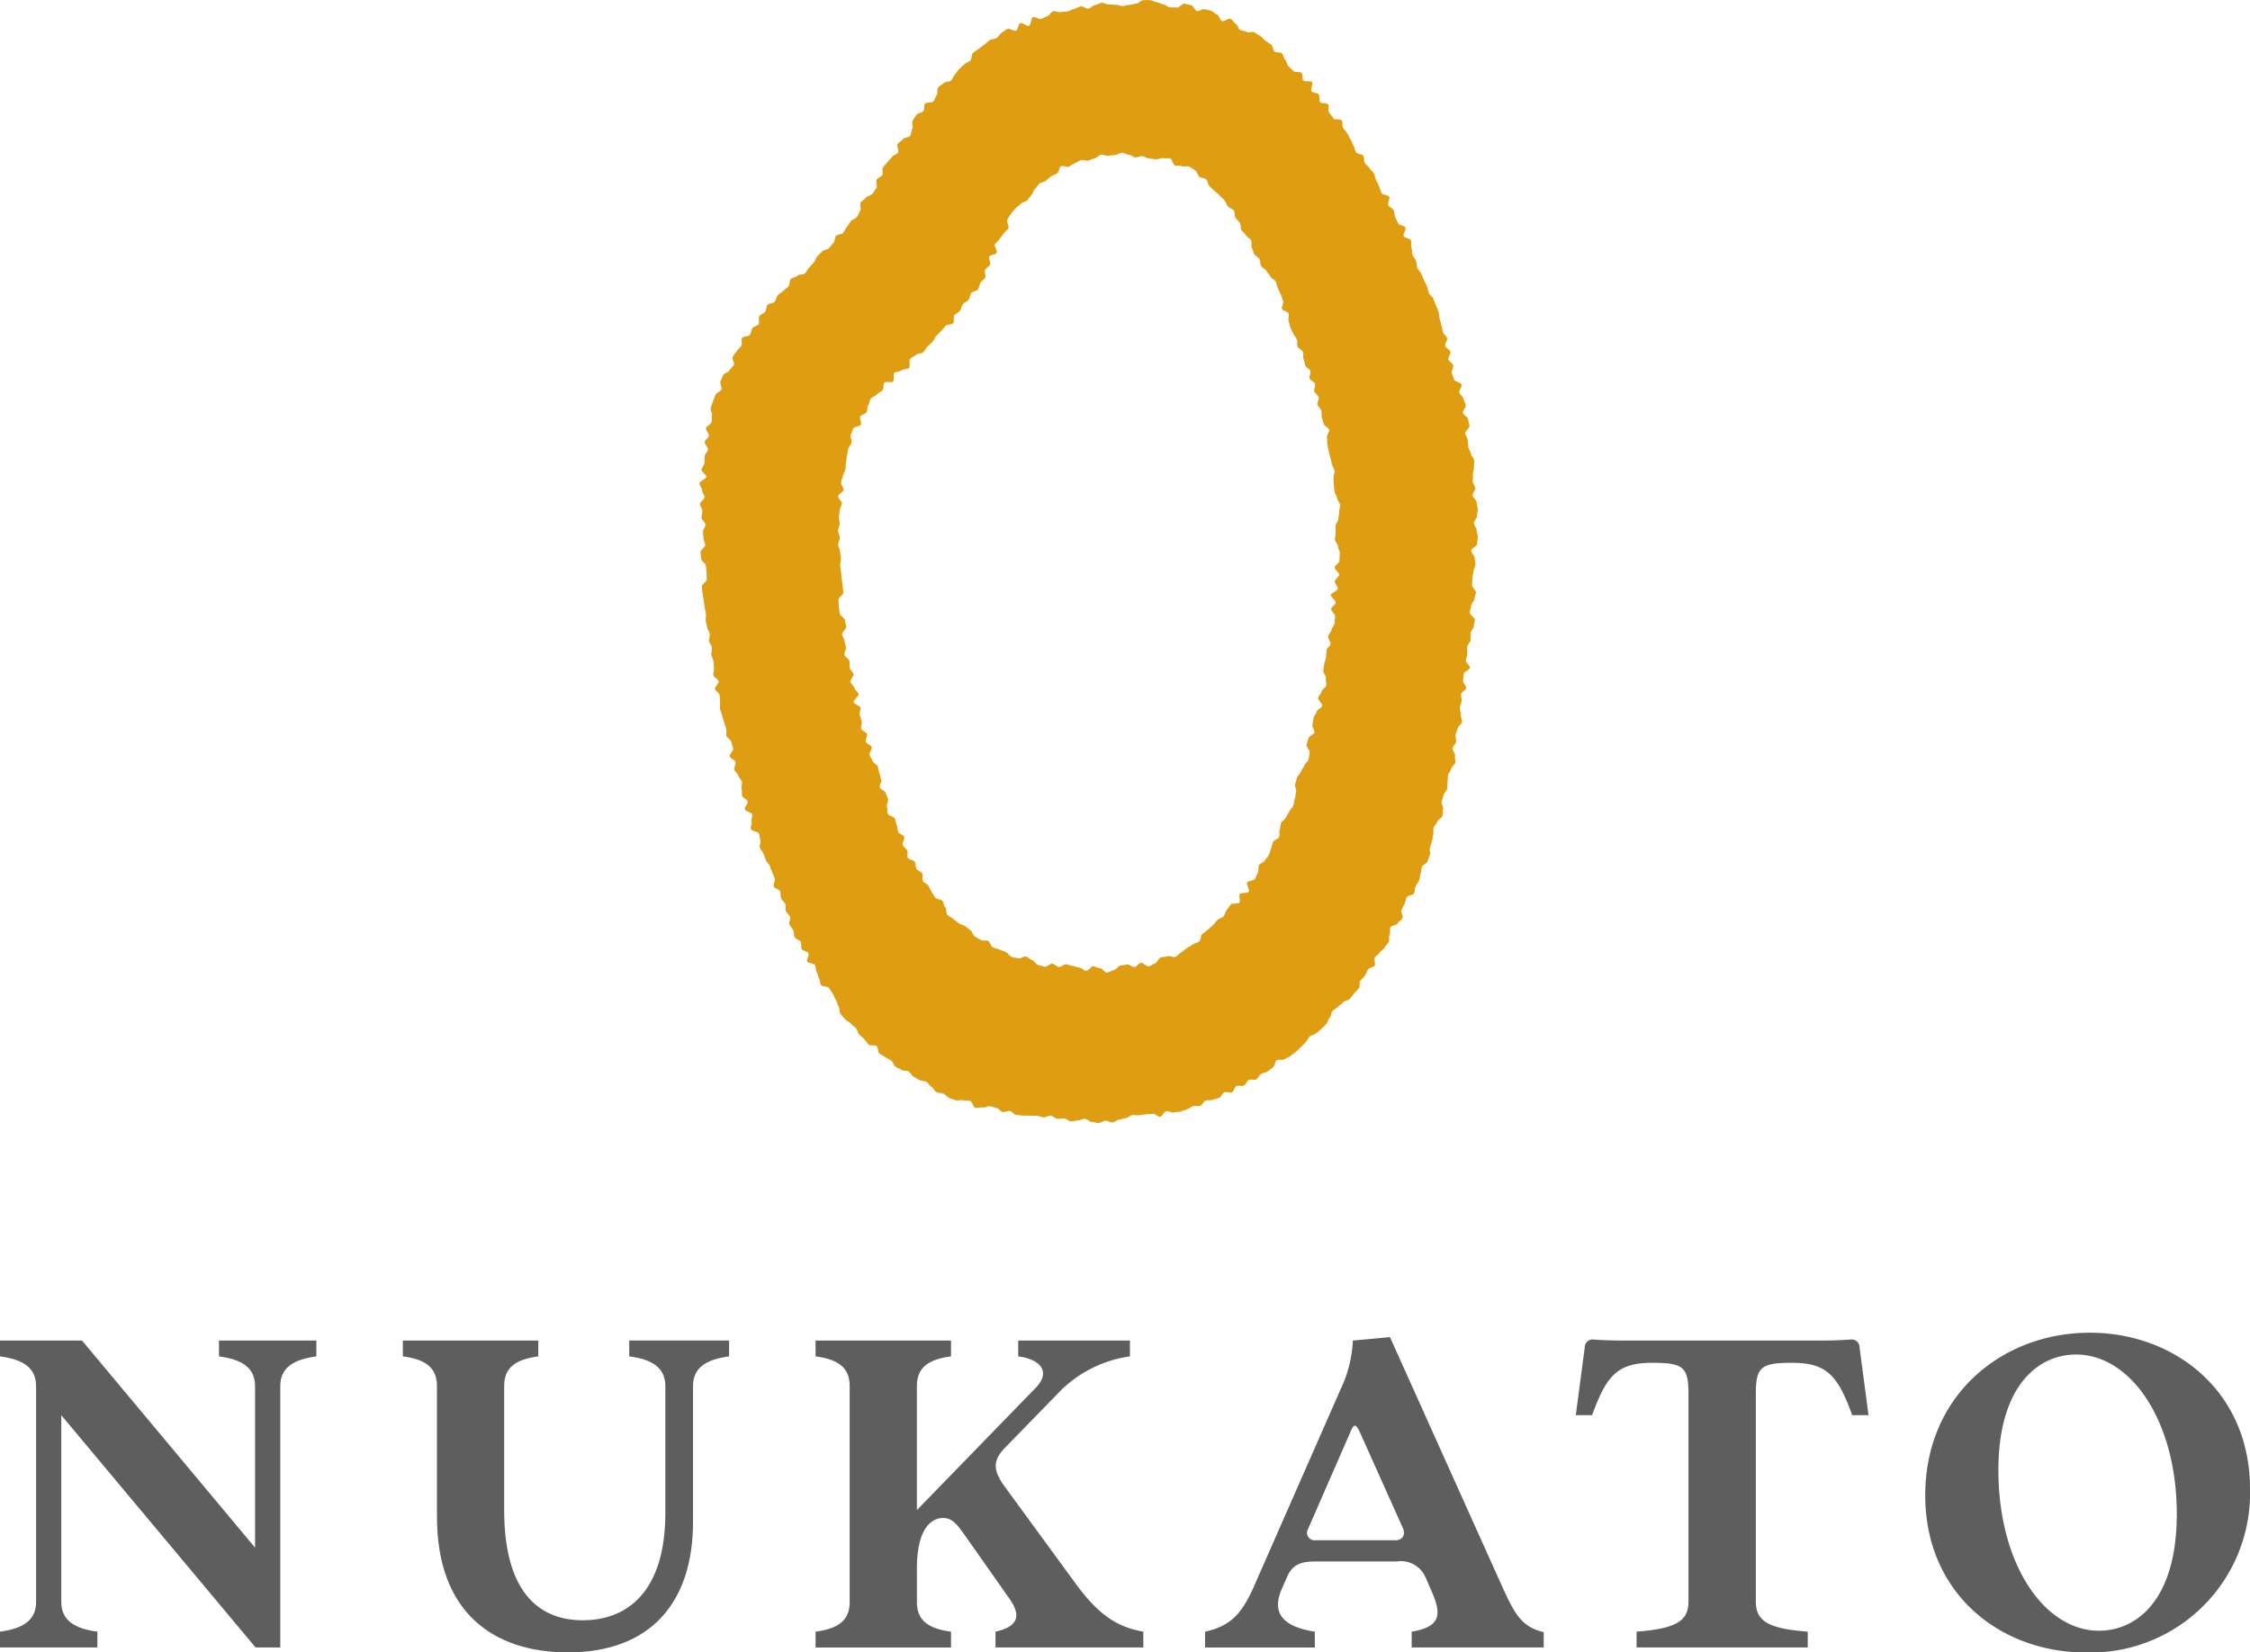
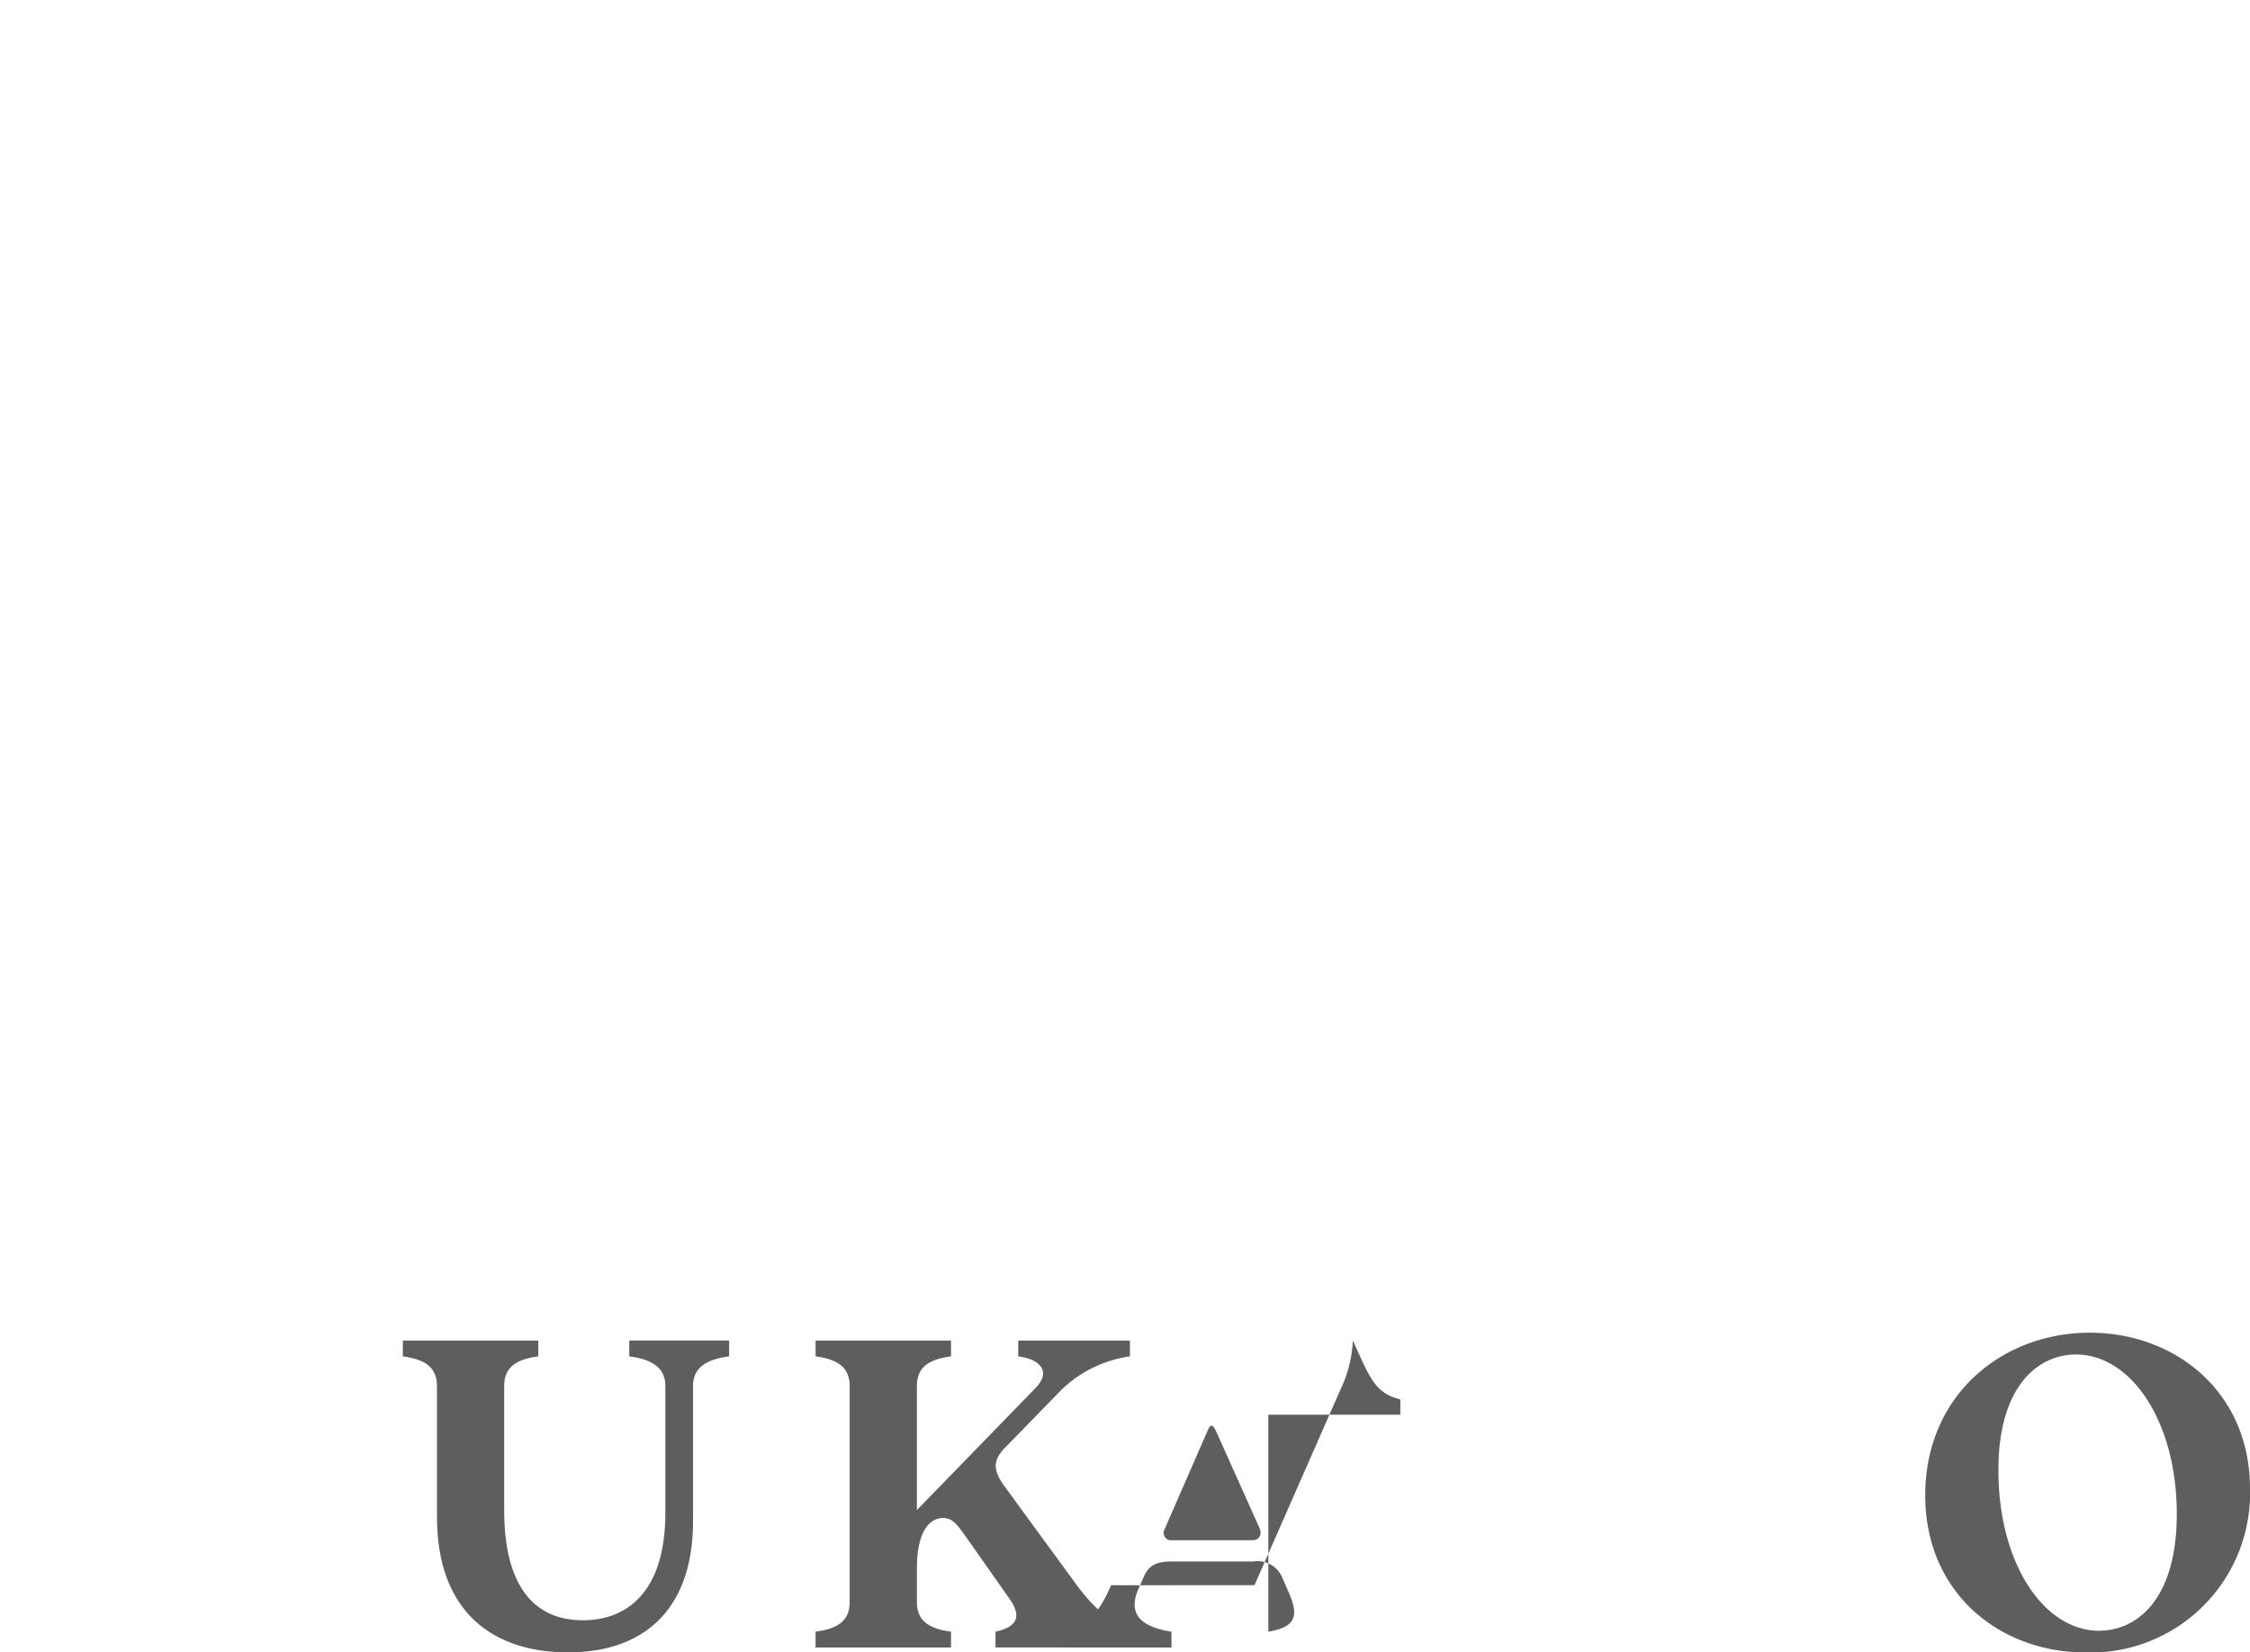
<svg xmlns="http://www.w3.org/2000/svg" width="150.846" height="110.808" viewBox="0 0 150.846 110.808">
  <defs>
    <clipPath id="clip-path">
      <rect id="長方形_56957" data-name="長方形 56957" width="150.846" height="110.808" fill="none" />
    </clipPath>
  </defs>
  <g id="グループ_46853" data-name="グループ 46853" transform="translate(34 -894)">
    <g id="グループ_46852" data-name="グループ 46852" transform="translate(-34 894)" clip-path="url(#clip-path)">
-       <path id="パス_47625" data-name="パス 47625" d="M115.527,7.9c-.094-.123-.189-.241-.283-.361s.039-.421-.055-.541-.45-.034-.546-.152.008-.4-.089-.519-.378-.083-.476-.2.123-.511.023-.626-.475.01-.577-.1-.017-.4-.121-.512-.435-.012-.541-.122-.222-.209-.331-.316-.109-.327-.22-.431-.109-.338-.223-.44-.383-.028-.5-.127-.1-.363-.218-.458-.263-.167-.385-.258-.22-.226-.345-.313-.26-.17-.388-.252-.391.049-.522-.03-.309-.062-.444-.135-.16-.344-.3-.413-.211-.274-.35-.338-.426.218-.568.159-.178-.375-.323-.428-.252-.217-.4-.265-.3-.06-.452-.1-.357.155-.506.118-.229-.361-.379-.393-.3-.073-.454-.1-.357.285-.51.262-.3,0-.457-.015-.284-.181-.438-.2-.3-.129-.45-.139-.3-.14-.452-.147-.308.009-.462.005-.309.227-.464.227-.3.084-.458.087-.3.073-.453.078-.308-.092-.464-.083-.308-.032-.464-.021-.327-.125-.481-.11-.3.137-.456.155-.286.207-.439.23-.344-.175-.5-.149-.293.135-.445.166-.29.134-.44.168-.317.012-.466.051-.354-.1-.5-.059-.243.277-.389.325-.279.143-.424.195-.4-.18-.546-.124-.123.519-.265.58-.448-.241-.588-.176-.139.429-.275.5-.452-.189-.587-.115-.261.182-.394.261-.2.27-.334.352-.336.06-.464.146-.236.214-.361.3-.255.186-.377.279-.26.182-.379.279-.064.41-.18.511-.286.144-.4.248-.231.207-.342.315-.179.259-.287.369-.142.29-.247.4-.4.057-.5.171-.276.175-.376.292-.006.4-.1.519-.121.3-.216.418-.475.031-.568.155-.023.372-.113.5-.377.116-.465.243-.165.268-.251.395.059.414-.024.542-.048.338-.13.466-.419.1-.5.235-.272.2-.353.329.11.435.03.564-.324.164-.4.292-.229.223-.308.351-.217.227-.3.354.034.39-.048.514-.3.185-.381.31.073.431-.009.555-.185.261-.267.386-.36.144-.442.268-.27.2-.352.326.056.424-.029.547-.134.3-.222.419-.316.16-.409.282-.165.266-.265.387-.147.279-.252.4-.365.08-.474.2-.063.353-.175.471-.188.239-.3.354-.335.094-.449.209-.212.216-.327.331-.128.3-.243.417-.2.236-.313.349-.163.271-.279.383-.388.042-.5.155-.324.109-.441.221-.058.387-.166.5-.245.195-.351.3-.259.184-.363.3-.11.32-.211.434-.379.082-.479.2-.065.352-.162.47-.29.166-.383.287.042.421-.049.543-.329.141-.418.265-.081.319-.166.446-.444.08-.526.209.034.388-.045.519-.232.225-.308.358-.2.248-.271.383.139.419.071.557-.236.225-.3.364-.36.179-.421.319-.118.29-.174.433.121.378.068.521-.345.207-.394.352-.123.29-.168.436-.122.292-.163.439.125.356.088.5.008.318-.025.468-.345.245-.374.4.216.354.191.506-.257.272-.279.423.238.344.219.5-.2.286-.218.439,0,.309-.012.462-.184.3-.2.449.331.329.322.482-.453.286-.46.439.181.315.176.467.167.311.163.464-.3.3-.308.455.164.309.163.462-.06.307-.059.46.264.3.265.458-.166.308-.164.461.03.306.034.459.109.3.114.456-.326.319-.319.473.044.306.051.459.3.292.313.445.036.3.046.457,0,.306.014.458-.345.334-.333.487.039.306.053.458.06.3.074.457.048.3.063.457.072.3.089.455-.035.313-.018.466.086.3.1.452.153.291.173.443-.071.319-.051.471.171.286.193.438-.055.318-.033.47.111.294.135.445.014.309.039.46-.072.325-.046.476.336.254.362.406-.275.363-.248.514.279.262.308.413,0,.314.028.465-.033.321,0,.471.11.293.143.442.1.295.132.444.109.292.143.441-.023.322.012.471.292.248.327.4.091.293.128.442-.274.385-.237.534.356.227.395.376-.128.352-.089.5.229.257.269.405.2.264.241.412-.057.335-.015.482-.011.324.032.471.329.223.372.369-.235.393-.19.539.444.184.489.329-.084.349-.037.494-.093.354-.046.5.5.159.544.3.039.309.088.454-.076.351-.025.494.184.261.235.4.107.287.16.43.212.247.265.39.1.288.159.43.124.279.179.421-.134.385-.076.527.369.183.428.324.012.327.071.468.218.241.277.381-.019.342.042.482.218.239.279.377-.1.384-.04.521.192.25.256.387.024.329.089.464.345.173.412.308-.007.348.061.483.382.148.452.283-.155.427-.083.559.452.1.524.232.037.329.111.46.083.3.159.43.057.321.133.448.461.078.543.207.165.258.25.386.12.29.208.415.092.313.182.437.026.369.12.491.209.234.306.354.285.168.385.286.244.2.346.312.114.316.218.428.235.205.343.315.181.259.291.365.426,0,.54.1.063.392.178.492.278.15.4.247.28.142.4.236.156.306.279.4.284.135.41.222.353.022.482.106.193.266.324.345.266.153.4.229.324.045.459.118.2.268.342.337.2.295.341.36.326.034.467.1.24.231.382.288.3.1.44.151.349-.054.494,0,.325-.006.471.042.193.416.34.46.34-.058.488-.017.349-.121.5-.083.293.081.443.116.26.242.411.273.332-.1.483-.069.27.238.421.264.309.019.461.042.312-.009.464.011.311-.015.464,0,.3.1.451.11.32-.13.473-.118.293.2.446.213.31-.032.463-.024.3.189.453.2.312-.071.466-.067.309-.113.463-.111.306.214.459.214.309.074.463.073.3-.154.456-.157.312.126.466.119.3-.18.451-.191.3-.087.452-.1.284-.19.437-.207.308.033.46.012.3-.037.452-.061.306-.008.457-.037.357.228.508.2.24-.336.39-.371.343.119.492.081.314-.015.462-.057.29-.1.437-.149.271-.163.417-.21.333.025.478-.025.218-.3.361-.356.331.008.474-.048.3-.078.442-.137.2-.308.34-.37.366.063.505,0,.17-.35.308-.419.363.04.5-.031.185-.3.32-.377.374.04.507-.037.19-.282.322-.362.307-.088.437-.17.241-.193.369-.277.106-.385.232-.473.395.03.519-.061.284-.132.406-.224.245-.186.365-.281.218-.219.336-.317.211-.225.327-.326.155-.286.269-.388.319-.1.431-.21.242-.192.353-.3.219-.216.327-.326.119-.309.225-.421.085-.335.188-.448.265-.17.366-.286.257-.18.356-.3.348-.11.444-.231.191-.243.285-.365.225-.218.317-.341.008-.379.1-.506.226-.214.314-.34.114-.292.2-.419.359-.128.443-.257-.08-.416,0-.545.261-.2.342-.327.252-.2.331-.336.191-.243.269-.376-.012-.36.064-.494-.016-.356.058-.491.41-.125.482-.261.255-.213.325-.35-.134-.41-.065-.548.134-.274.2-.412.076-.3.141-.439.441-.134.5-.274.042-.317.1-.458.181-.256.241-.4.037-.317.094-.46.035-.315.091-.458.313-.208.367-.352.11-.288.163-.432-.045-.34.006-.484.092-.29.141-.435.028-.31.076-.456-.019-.324.027-.469.21-.252.254-.4.3-.229.34-.377.005-.316.046-.464-.139-.353-.1-.5.089-.29.128-.439.2-.261.242-.411-.011-.315.024-.465,0-.311.038-.461.177-.272.21-.422.241-.261.274-.411-.046-.322-.015-.473-.2-.349-.167-.5.2-.271.233-.422-.064-.321-.037-.473.118-.288.144-.44.267-.265.292-.417-.1-.325-.073-.478-.1-.324-.078-.476.1-.293.125-.446-.058-.316-.037-.469.322-.266.342-.42-.229-.334-.211-.486.031-.3.048-.454.4-.263.412-.416-.284-.336-.268-.489.089-.3.1-.451-.03-.309-.017-.462.216-.288.229-.442-.008-.308,0-.462.2-.293.208-.448.074-.3.084-.457-.355-.331-.345-.485.082-.3.091-.457.214-.294.222-.448.092-.3.1-.457-.265-.319-.259-.474.015-.306.021-.461.062-.306.067-.46.138-.3.143-.46-.063-.309-.059-.464-.23-.313-.227-.468.4-.3.4-.458.04-.309.042-.466-.083-.313-.082-.471-.181-.311-.182-.466.213-.313.211-.468.058-.314.053-.469-.076-.31-.083-.465-.256-.3-.265-.453.188-.322.177-.476-.158-.3-.17-.455.032-.314.018-.468.078-.32.063-.474.035-.317.019-.471-.2-.29-.223-.444-.154-.292-.175-.446-.01-.311-.033-.464-.144-.291-.168-.444.309-.365.283-.517-.069-.3-.1-.458-.311-.259-.34-.411.22-.359.189-.511-.123-.293-.155-.444-.248-.265-.281-.415.193-.363.159-.514-.469-.207-.506-.358-.119-.288-.157-.439.14-.356.1-.506-.283-.245-.324-.395.178-.372.136-.521-.3-.236-.347-.385.169-.374.123-.523-.229-.255-.276-.4-.057-.308-.1-.455-.08-.3-.13-.448-.018-.323-.069-.469-.123-.287-.175-.433-.121-.287-.174-.433-.241-.241-.3-.386-.067-.306-.123-.451-.141-.278-.2-.421-.13-.282-.188-.425-.2-.251-.262-.394-.024-.326-.085-.468-.174-.262-.236-.4-.005-.336-.069-.477.03-.356-.035-.5-.425-.144-.491-.283.189-.434.121-.573-.417-.142-.485-.28-.135-.278-.2-.415-.029-.333-.1-.469-.293-.2-.366-.335.135-.426.062-.562-.441-.114-.516-.248-.082-.31-.157-.444-.125-.286-.2-.419-.067-.32-.146-.452-.223-.228-.3-.359-.235-.218-.315-.348-.018-.354-.1-.483-.406-.106-.489-.233-.087-.313-.171-.44-.109-.3-.194-.426-.136-.281-.223-.405-.193-.245-.281-.369,0-.384-.088-.5-.5-.013-.586-.133m.451,29.2c-.008.156-.013.313-.022.467s-.308.294-.318.448.311.333.3.487-.281.293-.292.448.213.329.2.483-.449.275-.462.43.336.342.322.5-.284.286-.3.439.276.34.261.493-.021.312-.037.465-.191.292-.209.445-.209.288-.227.44.192.337.172.489-.254.28-.275.432-.012.311-.033.463-.1.3-.119.45-.04.307-.064.458.2.346.173.5.05.324.024.475-.278.266-.306.416-.208.278-.238.43.3.378.274.529-.339.249-.371.4-.182.278-.215.428-.035.309-.069.459.168.359.132.508-.362.229-.4.378-.087.3-.126.444.25.388.209.536-.039.313-.082.459-.229.256-.274.4-.189.265-.235.41-.209.255-.257.4-.078.3-.129.444.117.37.065.514-.03.32-.083.464-.05.315-.106.457-.213.25-.27.391-.164.266-.224.406-.259.223-.322.361-.03.326-.094.465.022.353-.044.491-.336.179-.4.315-.066.313-.136.449-.078.307-.15.44-.2.242-.274.376-.313.171-.388.3.012.371-.067.5-.123.3-.205.426-.427.1-.512.227.187.506.1.632-.507.025-.6.149.075.449-.019.57-.486.012-.583.131-.172.257-.273.372-.112.317-.216.429-.308.134-.416.243-.19.247-.3.351-.229.207-.345.307-.245.186-.366.281-.081.41-.205.5-.3.117-.432.2-.266.166-.4.245-.244.21-.379.283-.239.236-.378.3-.39-.1-.532-.042-.318.029-.463.081-.214.341-.361.386-.281.177-.43.216-.384-.274-.535-.243-.265.259-.417.285-.34-.189-.492-.17-.3.051-.454.065-.29.3-.444.311-.309.159-.463.163-.317-.291-.47-.291-.3-.126-.455-.129-.315.314-.469.307-.3-.205-.449-.216-.3-.1-.45-.114-.294-.093-.448-.112-.334.2-.487.177-.278-.193-.43-.22-.36.237-.51.205-.3-.077-.453-.114-.245-.288-.394-.33-.261-.191-.408-.237-.381.175-.527.124-.315-.049-.459-.106-.227-.265-.369-.326-.3-.1-.436-.163-.308-.079-.445-.152-.164-.339-.3-.417-.365.01-.5-.073-.277-.144-.405-.232-.152-.317-.276-.41-.244-.182-.365-.279-.318-.1-.435-.2-.252-.184-.365-.29-.281-.161-.39-.272-.04-.388-.145-.5-.09-.323-.191-.442-.376-.084-.472-.206-.159-.265-.25-.391-.13-.283-.218-.412-.283-.179-.367-.31.033-.381-.047-.516-.309-.176-.385-.313-.04-.322-.113-.461-.4-.135-.47-.275.026-.354-.042-.494-.238-.224-.3-.365.167-.412.1-.553-.339-.181-.4-.324-.043-.313-.1-.456-.069-.3-.128-.444-.41-.164-.467-.309-.007-.327-.062-.471.128-.375.074-.52-.11-.283-.162-.429-.338-.2-.389-.351.141-.369.092-.514-.071-.3-.119-.441-.062-.3-.109-.444-.295-.225-.34-.372-.169-.268-.213-.415.187-.372.144-.52-.352-.216-.394-.365.119-.349.079-.5-.354-.222-.393-.371.083-.338.045-.487-.106-.289-.143-.439.082-.335.048-.485-.414-.22-.448-.37.361-.392.328-.542-.253-.257-.284-.408-.234-.265-.264-.415.234-.357.205-.508-.222-.27-.249-.421,0-.311-.023-.464-.311-.259-.336-.412.119-.331.1-.483-.07-.3-.092-.453-.143-.292-.164-.444.293-.349.274-.5-.069-.3-.087-.453-.322-.274-.338-.428-.051-.306-.065-.46-.013-.309-.027-.464.341-.336.329-.49-.038-.3-.048-.458-.054-.3-.063-.458-.036-.306-.044-.46-.055-.3-.06-.459.058-.309.054-.464-.058-.306-.061-.46-.121-.307-.121-.461.111-.308.112-.462-.128-.31-.125-.465.107-.306.111-.46-.057-.308-.052-.463.045-.3.052-.46.138-.3.147-.453-.268-.325-.256-.48.358-.276.373-.431-.194-.328-.175-.482.1-.3.122-.45.141-.285.168-.438.008-.308.041-.46.031-.3.07-.455.035-.308.08-.457.178-.263.228-.41-.112-.369-.057-.513.1-.3.161-.44.45-.126.519-.266-.118-.405-.042-.541.335-.158.417-.29.033-.341.121-.469.08-.326.173-.449.3-.154.4-.274.274-.165.379-.281.028-.4.138-.51.453.03.569-.076-.017-.482.1-.584.362-.064.48-.163.369-.055.486-.153-.035-.525.081-.625.279-.157.393-.258.36-.069.474-.171.176-.274.288-.378.229-.216.34-.323.146-.3.255-.406.221-.216.327-.327.2-.233.3-.348.405-.055.506-.174-.014-.41.084-.532.279-.17.374-.3.1-.308.187-.437.3-.163.39-.295.084-.311.17-.446.379-.128.462-.264.093-.3.168-.435.247-.214.316-.354-.08-.374-.013-.515.273-.2.338-.344-.122-.387-.058-.528.43-.134.5-.274-.189-.424-.122-.562.246-.22.315-.357.2-.237.276-.373.242-.213.317-.347-.157-.441-.078-.573.161-.266.243-.4.22-.227.308-.353.263-.192.354-.314.34-.118.437-.236.175-.242.279-.356.123-.3.232-.406.181-.253.3-.354.312-.1.433-.194.222-.2.349-.292.279-.119.411-.2.122-.412.259-.483.383.089.524.028.254-.177.4-.23.268-.162.417-.206.329.062.48.027.283-.119.436-.146.277-.227.431-.246.324.082.473.067.309-.035.458-.046.306-.141.456-.148.318.13.468.129.306.175.457.179.311-.094.462-.083.294.142.444.161.3.02.451.047.337-.11.483-.074.335-.027.479.019.177.416.318.473.337-.022.473.044.376-.041.507.036.268.172.394.259.147.324.268.419.343.071.458.174.1.344.208.453.233.2.338.31.243.192.342.311.236.2.331.325.135.28.227.4.31.156.4.284.025.351.11.48.213.227.3.358.017.351.1.483.228.211.311.346.259.2.339.332-.028.367.051.5.086.3.163.434.279.19.354.327.028.329.1.466.288.189.361.327.2.239.27.378.283.2.352.338.074.306.142.445.128.278.195.417.093.294.159.435-.136.4-.072.538.379.161.441.3-.057.355,0,.5.06.3.119.444.137.27.195.412.185.252.241.395-.008.329.046.472.308.209.361.353-.012.328.04.473.065.3.116.444.293.222.342.367-.1.354-.055.5.325.217.37.364-.1.351-.056.5.26.241.3.388-.126.352-.086.5.222.256.261.4-.006.317.031.466.1.288.137.438.323.241.356.391-.18.353-.149.5,0,.311.03.462.055.3.082.451.088.295.113.446.087.3.11.448.157.287.178.44-.094.322-.076.475.01.307.027.46.033.3.047.457.158.294.17.448.189.3.2.449-.065.314-.057.468-.063.311-.058.466-.188.311-.186.465.007.3.006.458-.048.3-.051.458.211.312.206.466.136.317.128.471" transform="translate(-26.143 0)" fill="#df9d12" />
-       <path id="パス_47626" data-name="パス 47626" d="M2.419,157.539V143.057c0-1.259-.928-1.789-2.419-1.989v-1.06H5.5l11.6,13.886V143.057c0-1.259-.928-1.789-2.419-1.989v-1.06H21.21v1.06c-1.491.2-2.419.729-2.419,1.989v17.531H17.134L4.109,145.012v12.527c0,1.26.928,1.79,2.419,1.989v1.06H0v-1.06c1.492-.2,2.419-.729,2.419-1.989" transform="translate(0 -50.111)" fill="#5f5e5e" />
      <path id="パス_47627" data-name="パス 47627" d="M44.349,151.838v-8.782c0-1.259-.8-1.789-2.287-1.989v-1.061h9.081v1.061c-1.492.2-2.287.729-2.287,1.989v8.318c0,5.2,2.088,7.39,5.27,7.39,3.049,0,5.535-1.989,5.535-7.192v-8.517c0-1.259-.928-1.789-2.419-1.989v-1.061h6.694v1.061c-1.492.2-2.419.729-2.419,1.989v9.114c0,5.4-2.85,8.749-8.384,8.749-5.071,0-8.782-2.751-8.782-9.081" transform="translate(-15.055 -50.111)" fill="#5f5e5e" />
      <path id="パス_47628" data-name="パス 47628" d="M87.443,157.539V143.057c0-1.259-.8-1.789-2.286-1.989v-1.06h9.08v1.06c-1.492.2-2.287.729-2.287,1.989v8.318l7.954-8.186c1.127-1.16.2-1.955-1.16-2.121v-1.06h7.49v1.06a8.247,8.247,0,0,0-4.606,2.254l-3.712,3.811c-.928.928-.862,1.59-.066,2.684l4.773,6.529c1.723,2.353,3.049,2.916,4.507,3.182v1.06H97.22v-1.06c1.193-.265,1.922-.828.928-2.22l-2.982-4.242c-.5-.7-.828-1.16-1.458-1.16-.8,0-1.757.729-1.757,3.38v2.254c0,1.26.8,1.79,2.287,1.989v1.06h-9.08v-1.06c1.491-.2,2.286-.729,2.286-1.989" transform="translate(-30.479 -50.111)" fill="#5f5e5e" />
-       <path id="パス_47629" data-name="パス 47629" d="M129.139,156.283l5.767-13.124a8.491,8.491,0,0,0,.829-3.281l2.486-.232,7.125,15.841c1.128,2.486,1.492,3.546,3.182,3.944v1.027h-8.849V159.4c1.989-.331,1.989-1.193,1.359-2.651l-.431-.994a1.806,1.806,0,0,0-1.955-1.06h-5.435c-.9,0-1.525.165-1.889,1.027l-.365.828c-.7,1.624.1,2.519,2.221,2.85v1.061h-7.358V159.4c1.856-.4,2.552-1.391,3.314-3.115m4.077-3.016h5.4c.365,0,.7-.3.464-.828l-2.883-6.43c-.265-.563-.4-.563-.629,0l-2.85,6.529a.5.5,0,0,0,.5.729" transform="translate(-45.035 -49.982)" fill="#5f5e5e" />
-       <path id="パス_47630" data-name="パス 47630" d="M172.089,157.467V143.548c0-1.79-.332-2.088-2.419-2.088-2.353,0-3.082.862-4.043,3.513h-1.093l.6-4.54a.533.533,0,0,1,.63-.53c.43.033,1.226.066,1.988.066h13.19c.763,0,1.558-.033,1.989-.066a.533.533,0,0,1,.629.53l.6,4.54h-1.093c-.961-2.651-1.69-3.513-4.043-3.513-2.088,0-2.419.3-2.419,2.088v13.919c0,1.293.8,1.823,3.48,2.021v1.061H168.61v-1.061c2.684-.2,3.479-.729,3.479-2.021" transform="translate(-58.889 -50.072)" fill="#5f5e5e" />
+       <path id="パス_47629" data-name="パス 47629" d="M129.139,156.283l5.767-13.124a8.491,8.491,0,0,0,.829-3.281c1.128,2.486,1.492,3.546,3.182,3.944v1.027h-8.849V159.4c1.989-.331,1.989-1.193,1.359-2.651l-.431-.994a1.806,1.806,0,0,0-1.955-1.06h-5.435c-.9,0-1.525.165-1.889,1.027l-.365.828c-.7,1.624.1,2.519,2.221,2.85v1.061h-7.358V159.4c1.856-.4,2.552-1.391,3.314-3.115m4.077-3.016h5.4c.365,0,.7-.3.464-.828l-2.883-6.43c-.265-.563-.4-.563-.629,0l-2.85,6.529a.5.5,0,0,0,.5.729" transform="translate(-45.035 -49.982)" fill="#5f5e5e" />
      <path id="パス_47631" data-name="パス 47631" d="M201.022,150.085c0-6.694,5.137-10.9,11.036-10.9,5.7,0,10.738,3.944,10.738,10.472a10.688,10.688,0,0,1-11.036,10.969c-5.7,0-10.738-3.944-10.738-10.539m11.665,9.081c2.519,0,5.2-2.088,5.2-7.821,0-6.2-3.049-10.7-6.76-10.7-2.519,0-5.2,2.088-5.2,7.755,0,6.264,3.049,10.77,6.761,10.77" transform="translate(-71.949 -49.815)" fill="#5f5e5e" />
    </g>
  </g>
</svg>